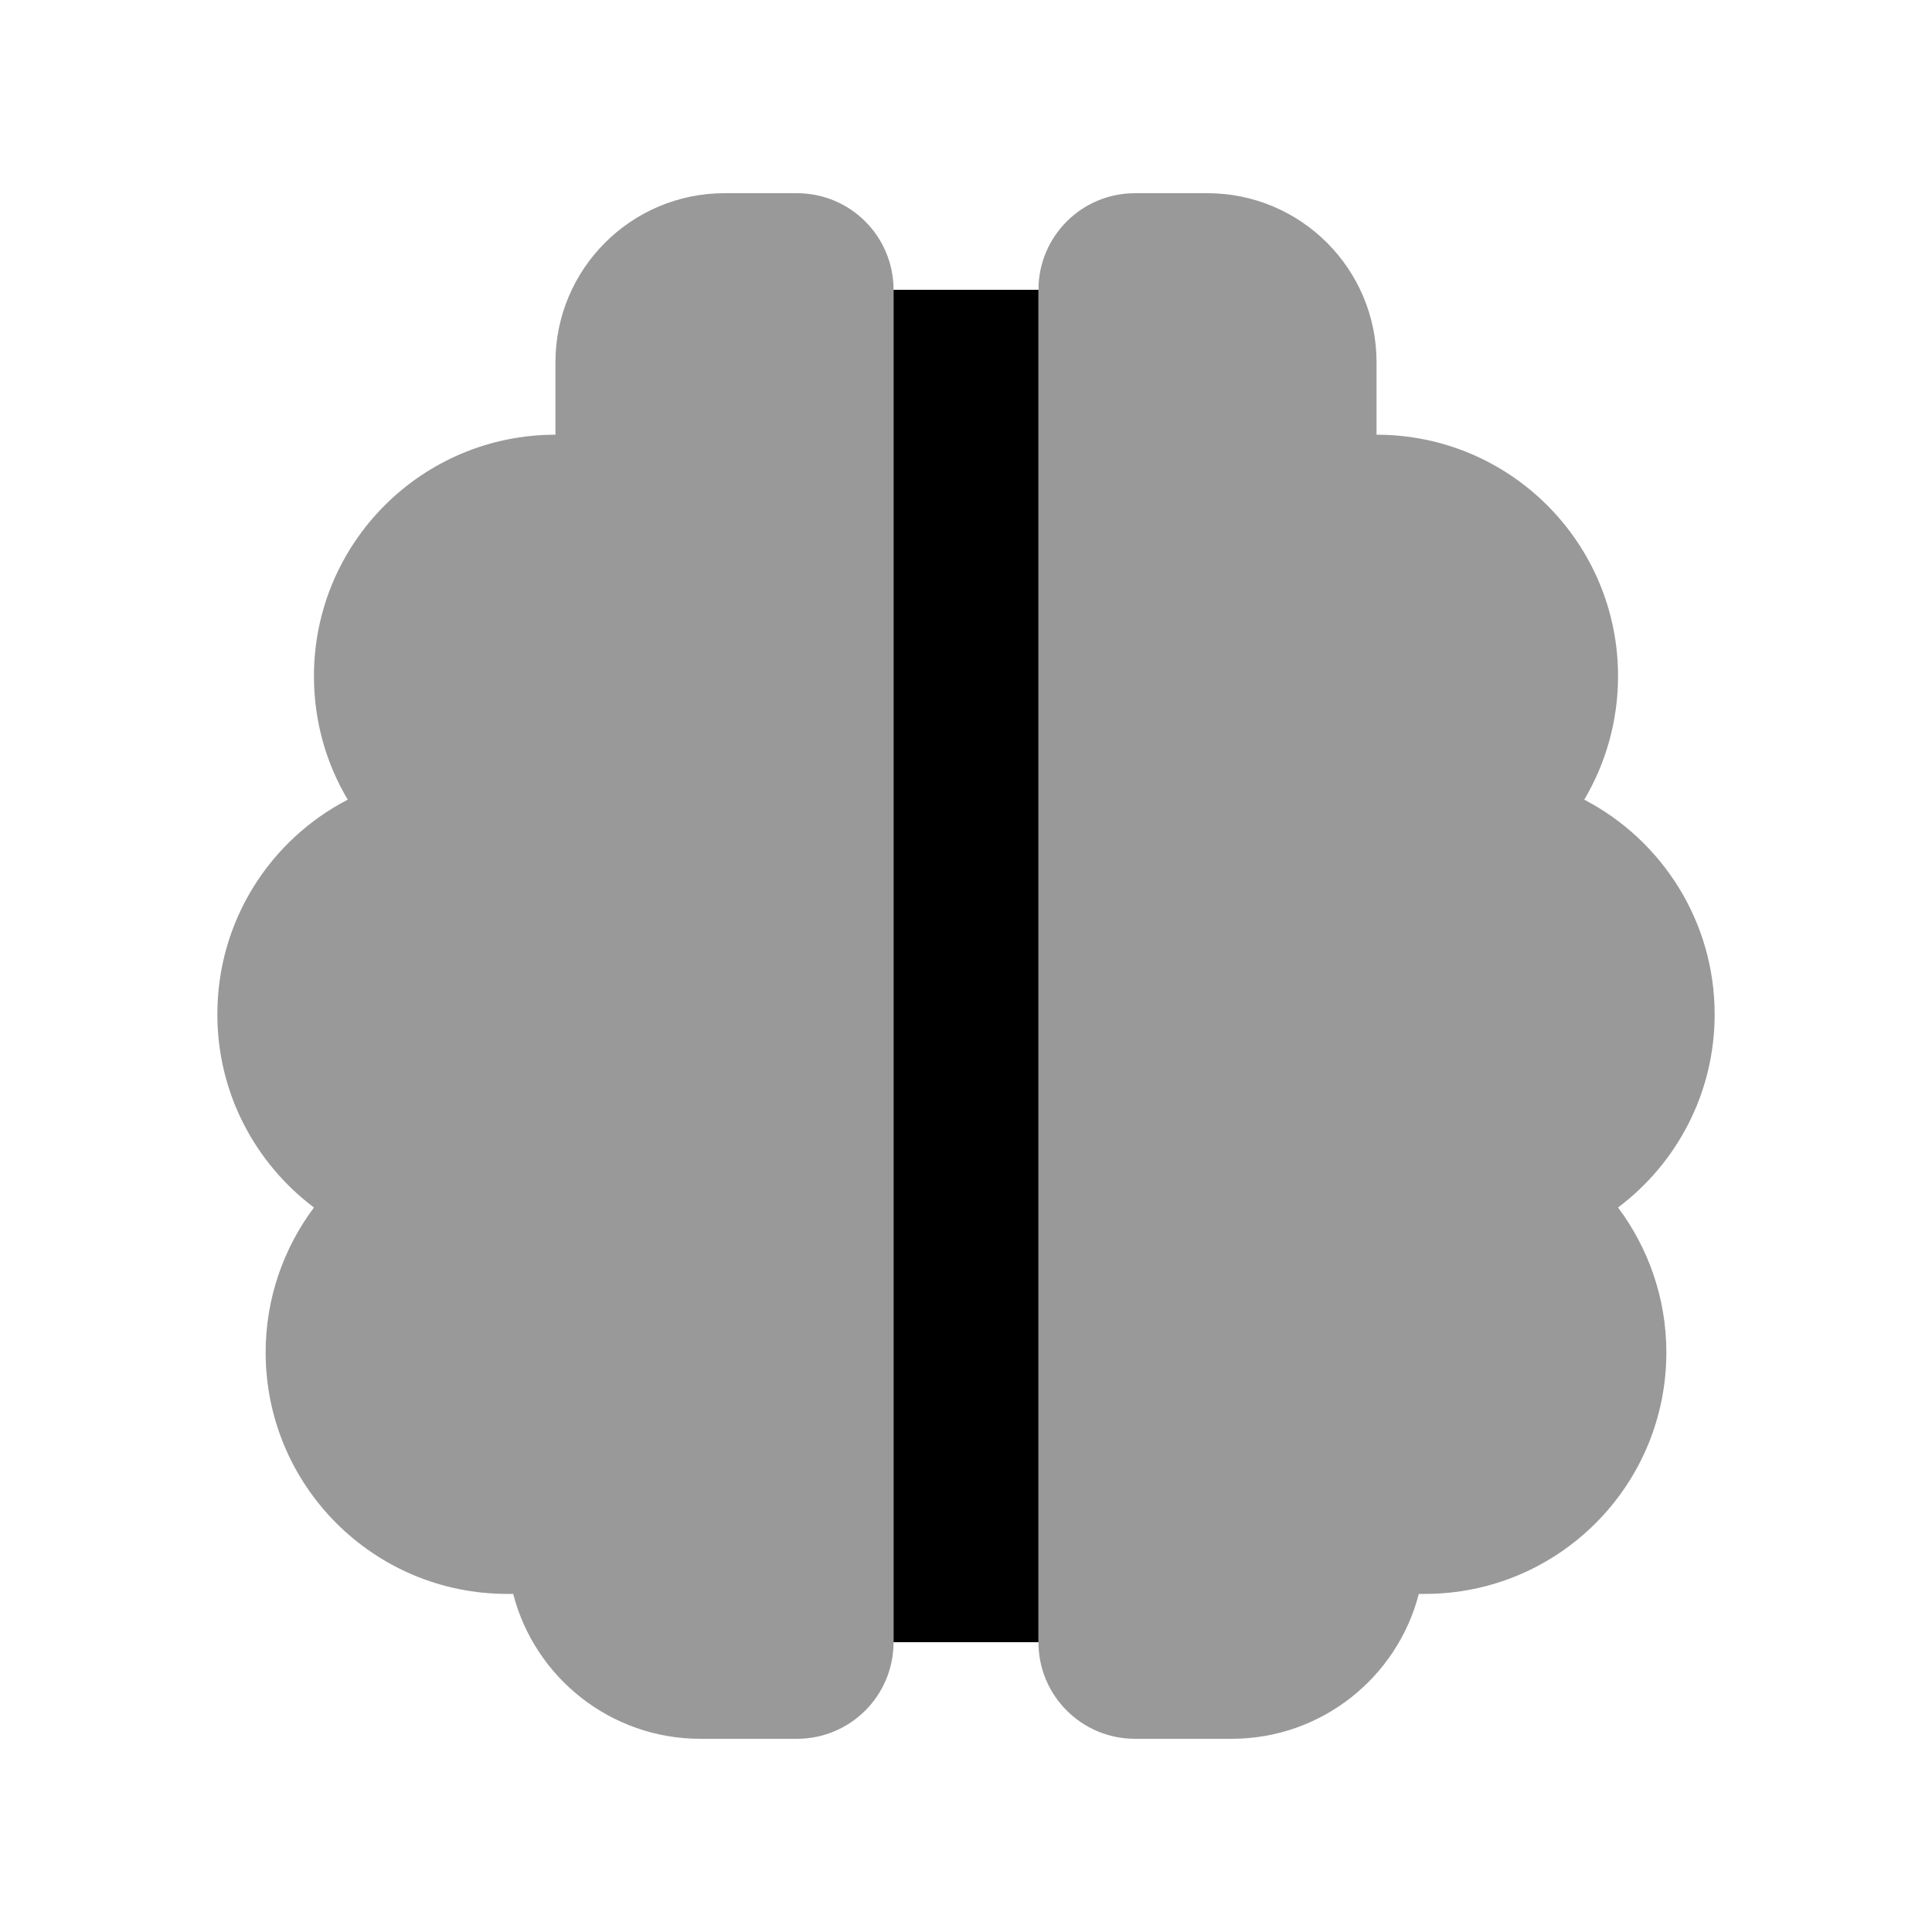
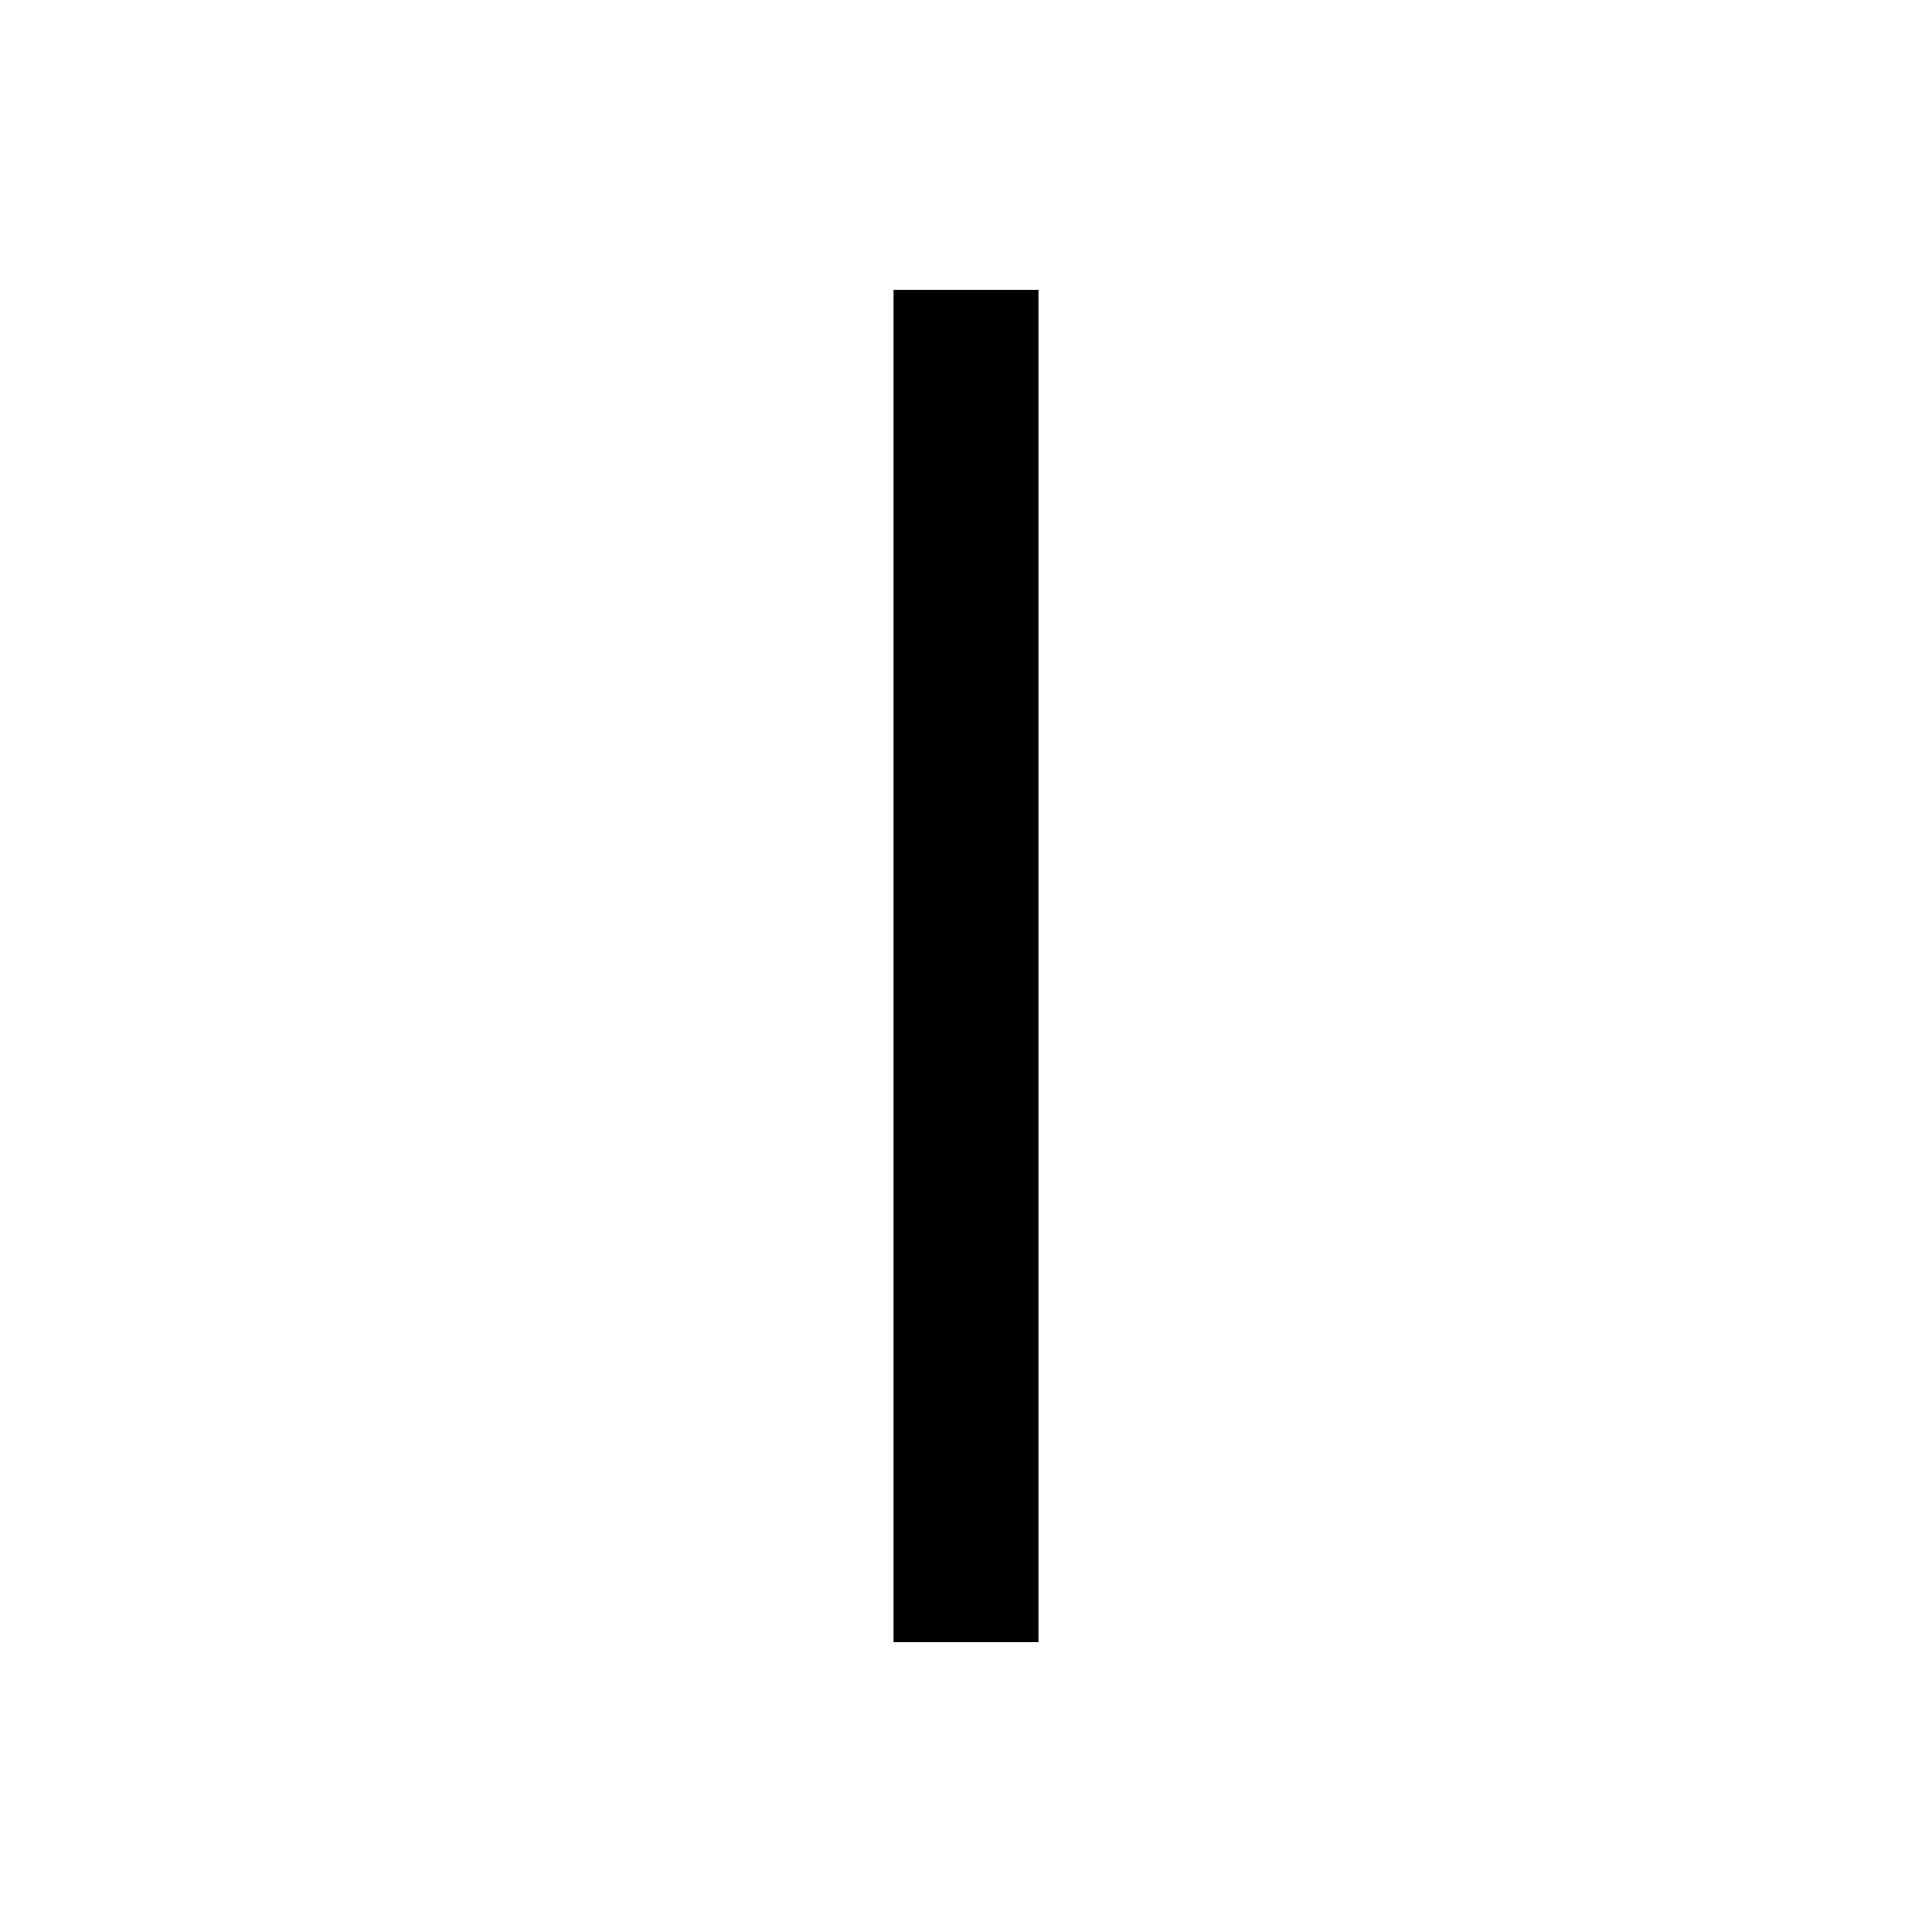
<svg xmlns="http://www.w3.org/2000/svg" viewBox="0 0 640 640">
-   <path opacity=".4" fill="currentColor" d="M72 336C72 362.2 84.6 385.4 104 400C94 413.4 88 430 88 448C88 492.2 123.8 528 168 528C168.7 528 169.3 528 170 528C177.1 555.6 202.2 576 232 576L264 576C281.7 576 296 561.7 296 544L296 96C296 78.3 281.7 64 264 64L240 64C209.1 64 184 89.1 184 120L184 144C139.8 144 104 179.8 104 224C104 239 108.1 253 115.2 264.9C89.5 278.2 72 305 72 336zM344 96L344 544C344 561.7 358.3 576 376 576L408 576C437.8 576 462.9 555.6 470 528C470.7 528 471.3 528 472 528C516.2 528 552 492.2 552 448C552 430 546 413.4 536 400C555.4 385.4 568 362.2 568 336C568 305.1 550.4 278.2 524.8 264.9C531.9 252.9 536 238.9 536 224C536 179.8 500.2 144 456 144L456 120C456 89.1 430.9 64 400 64L376 64C358.3 64 344 78.3 344 96z" />
  <path fill="currentColor" d="M296 96L344 96L344 544L296 544L296 96z" />
</svg>